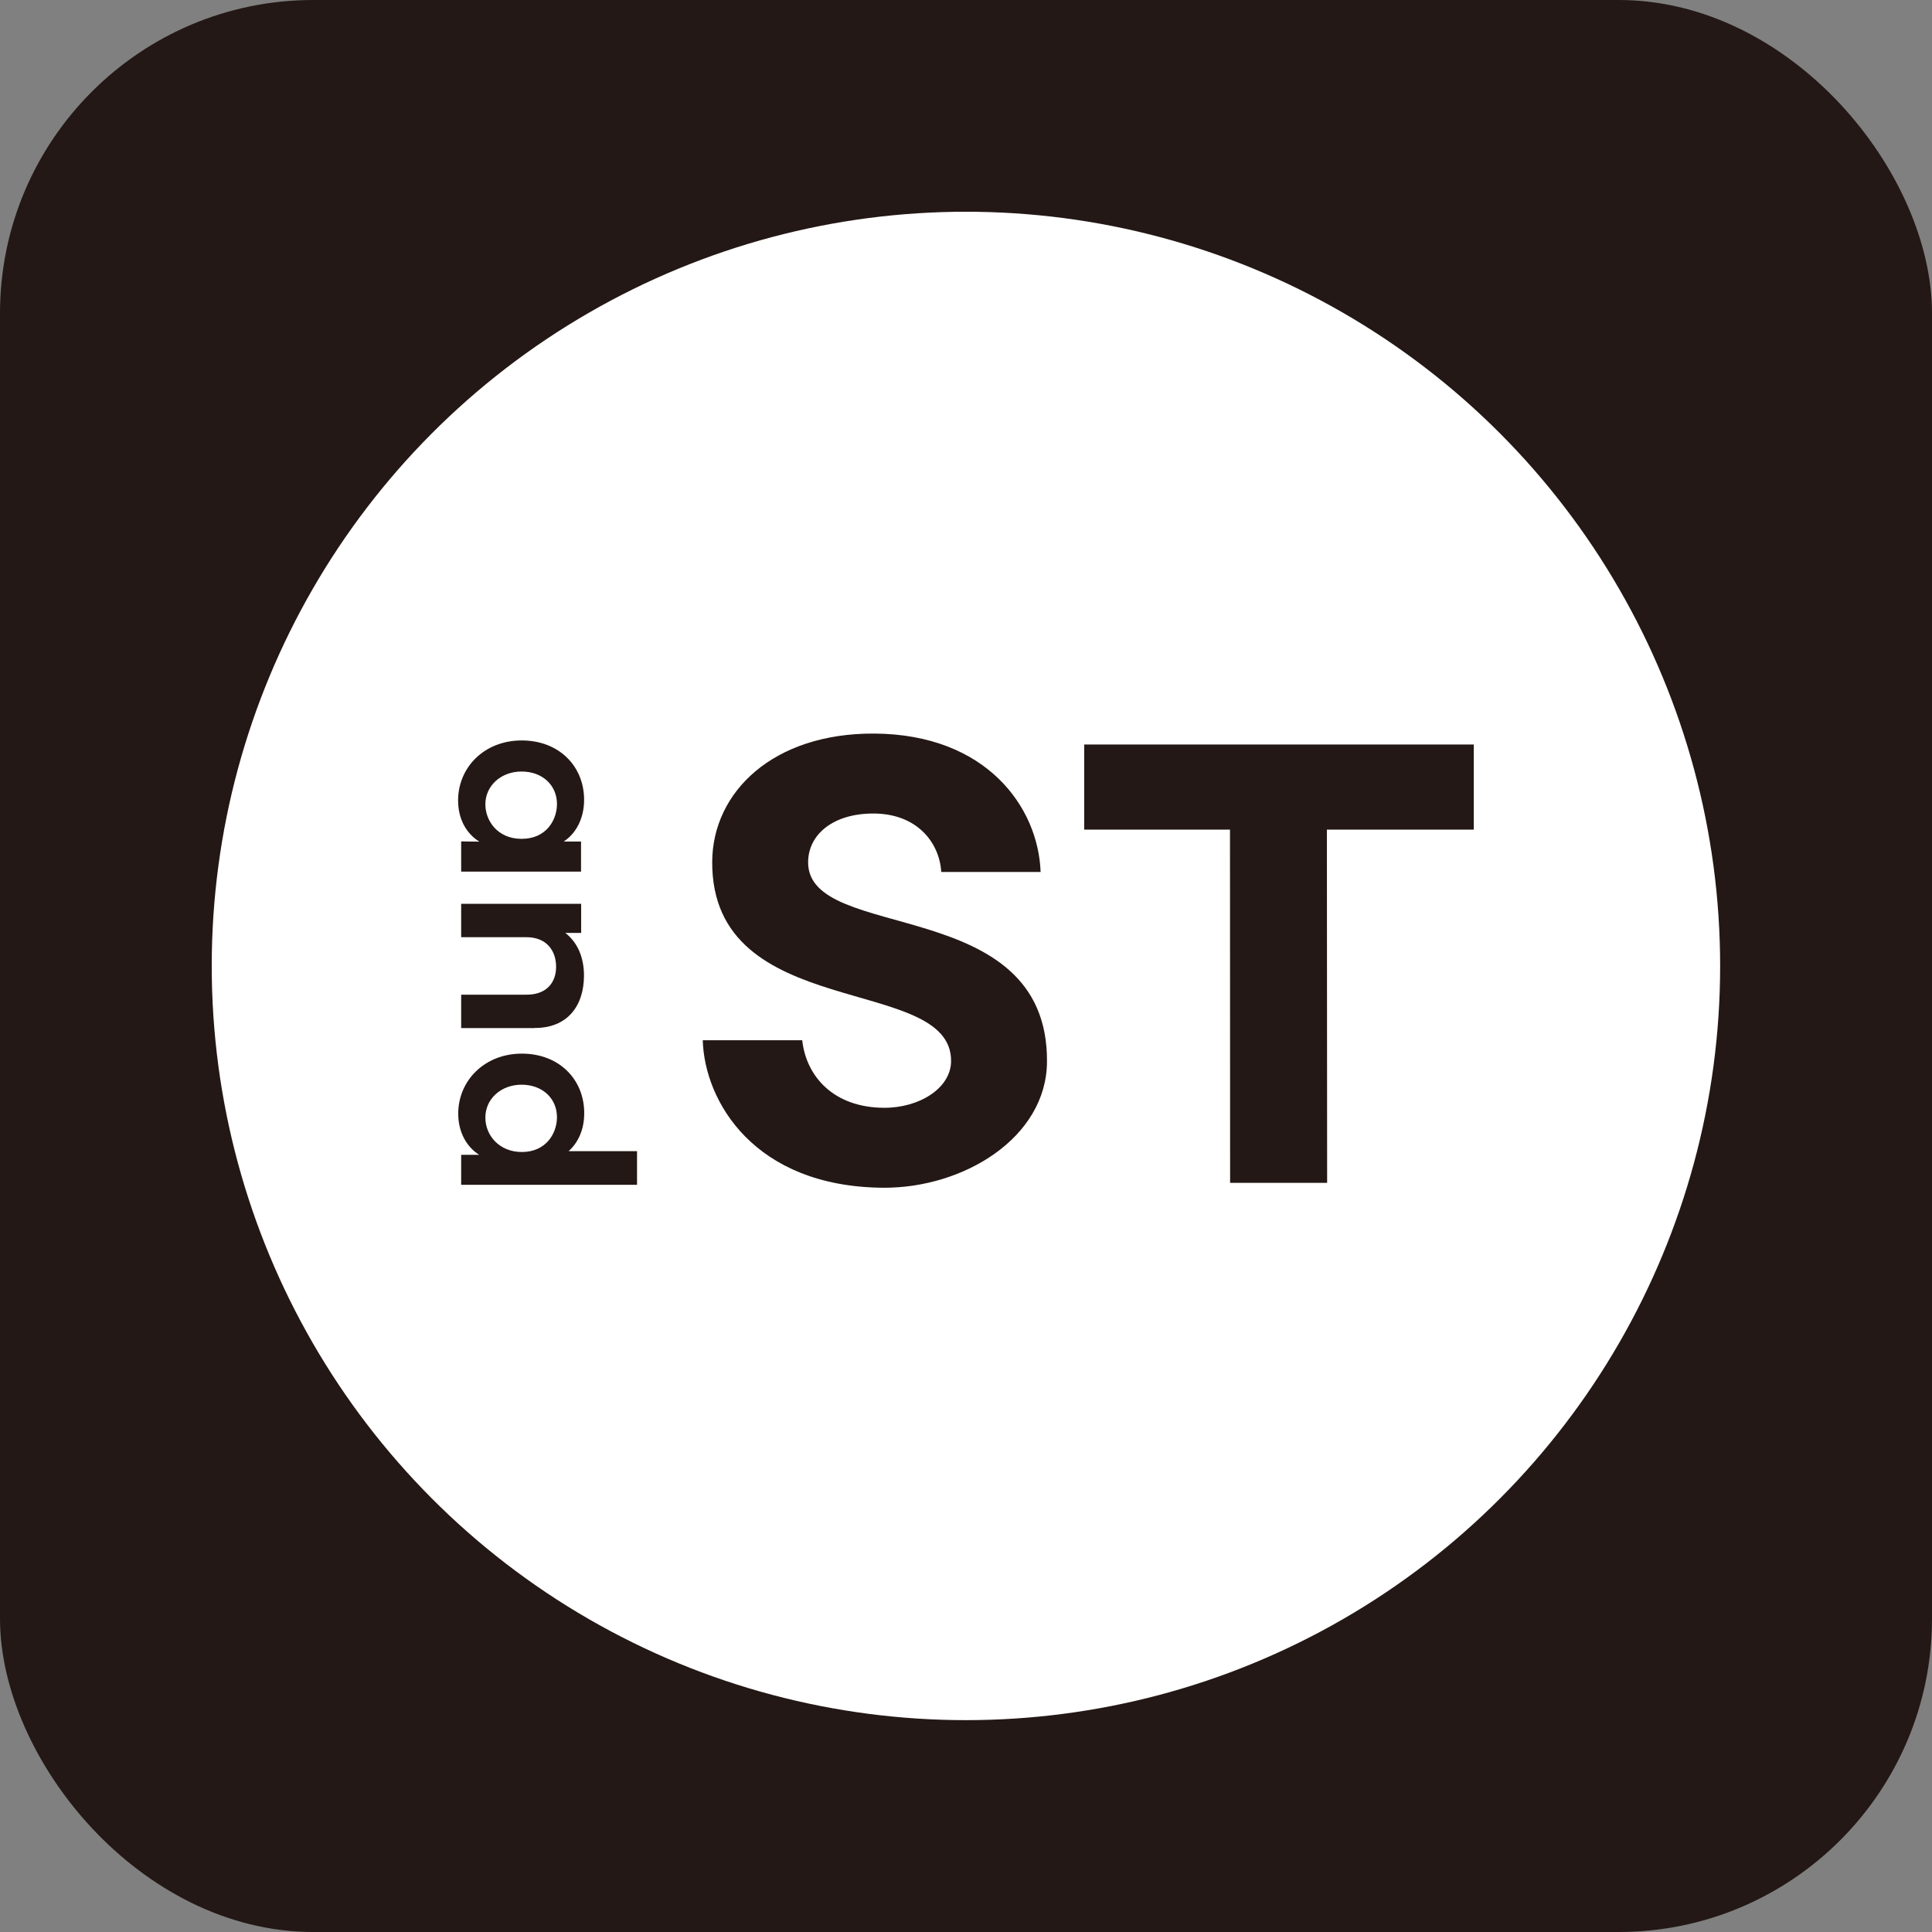
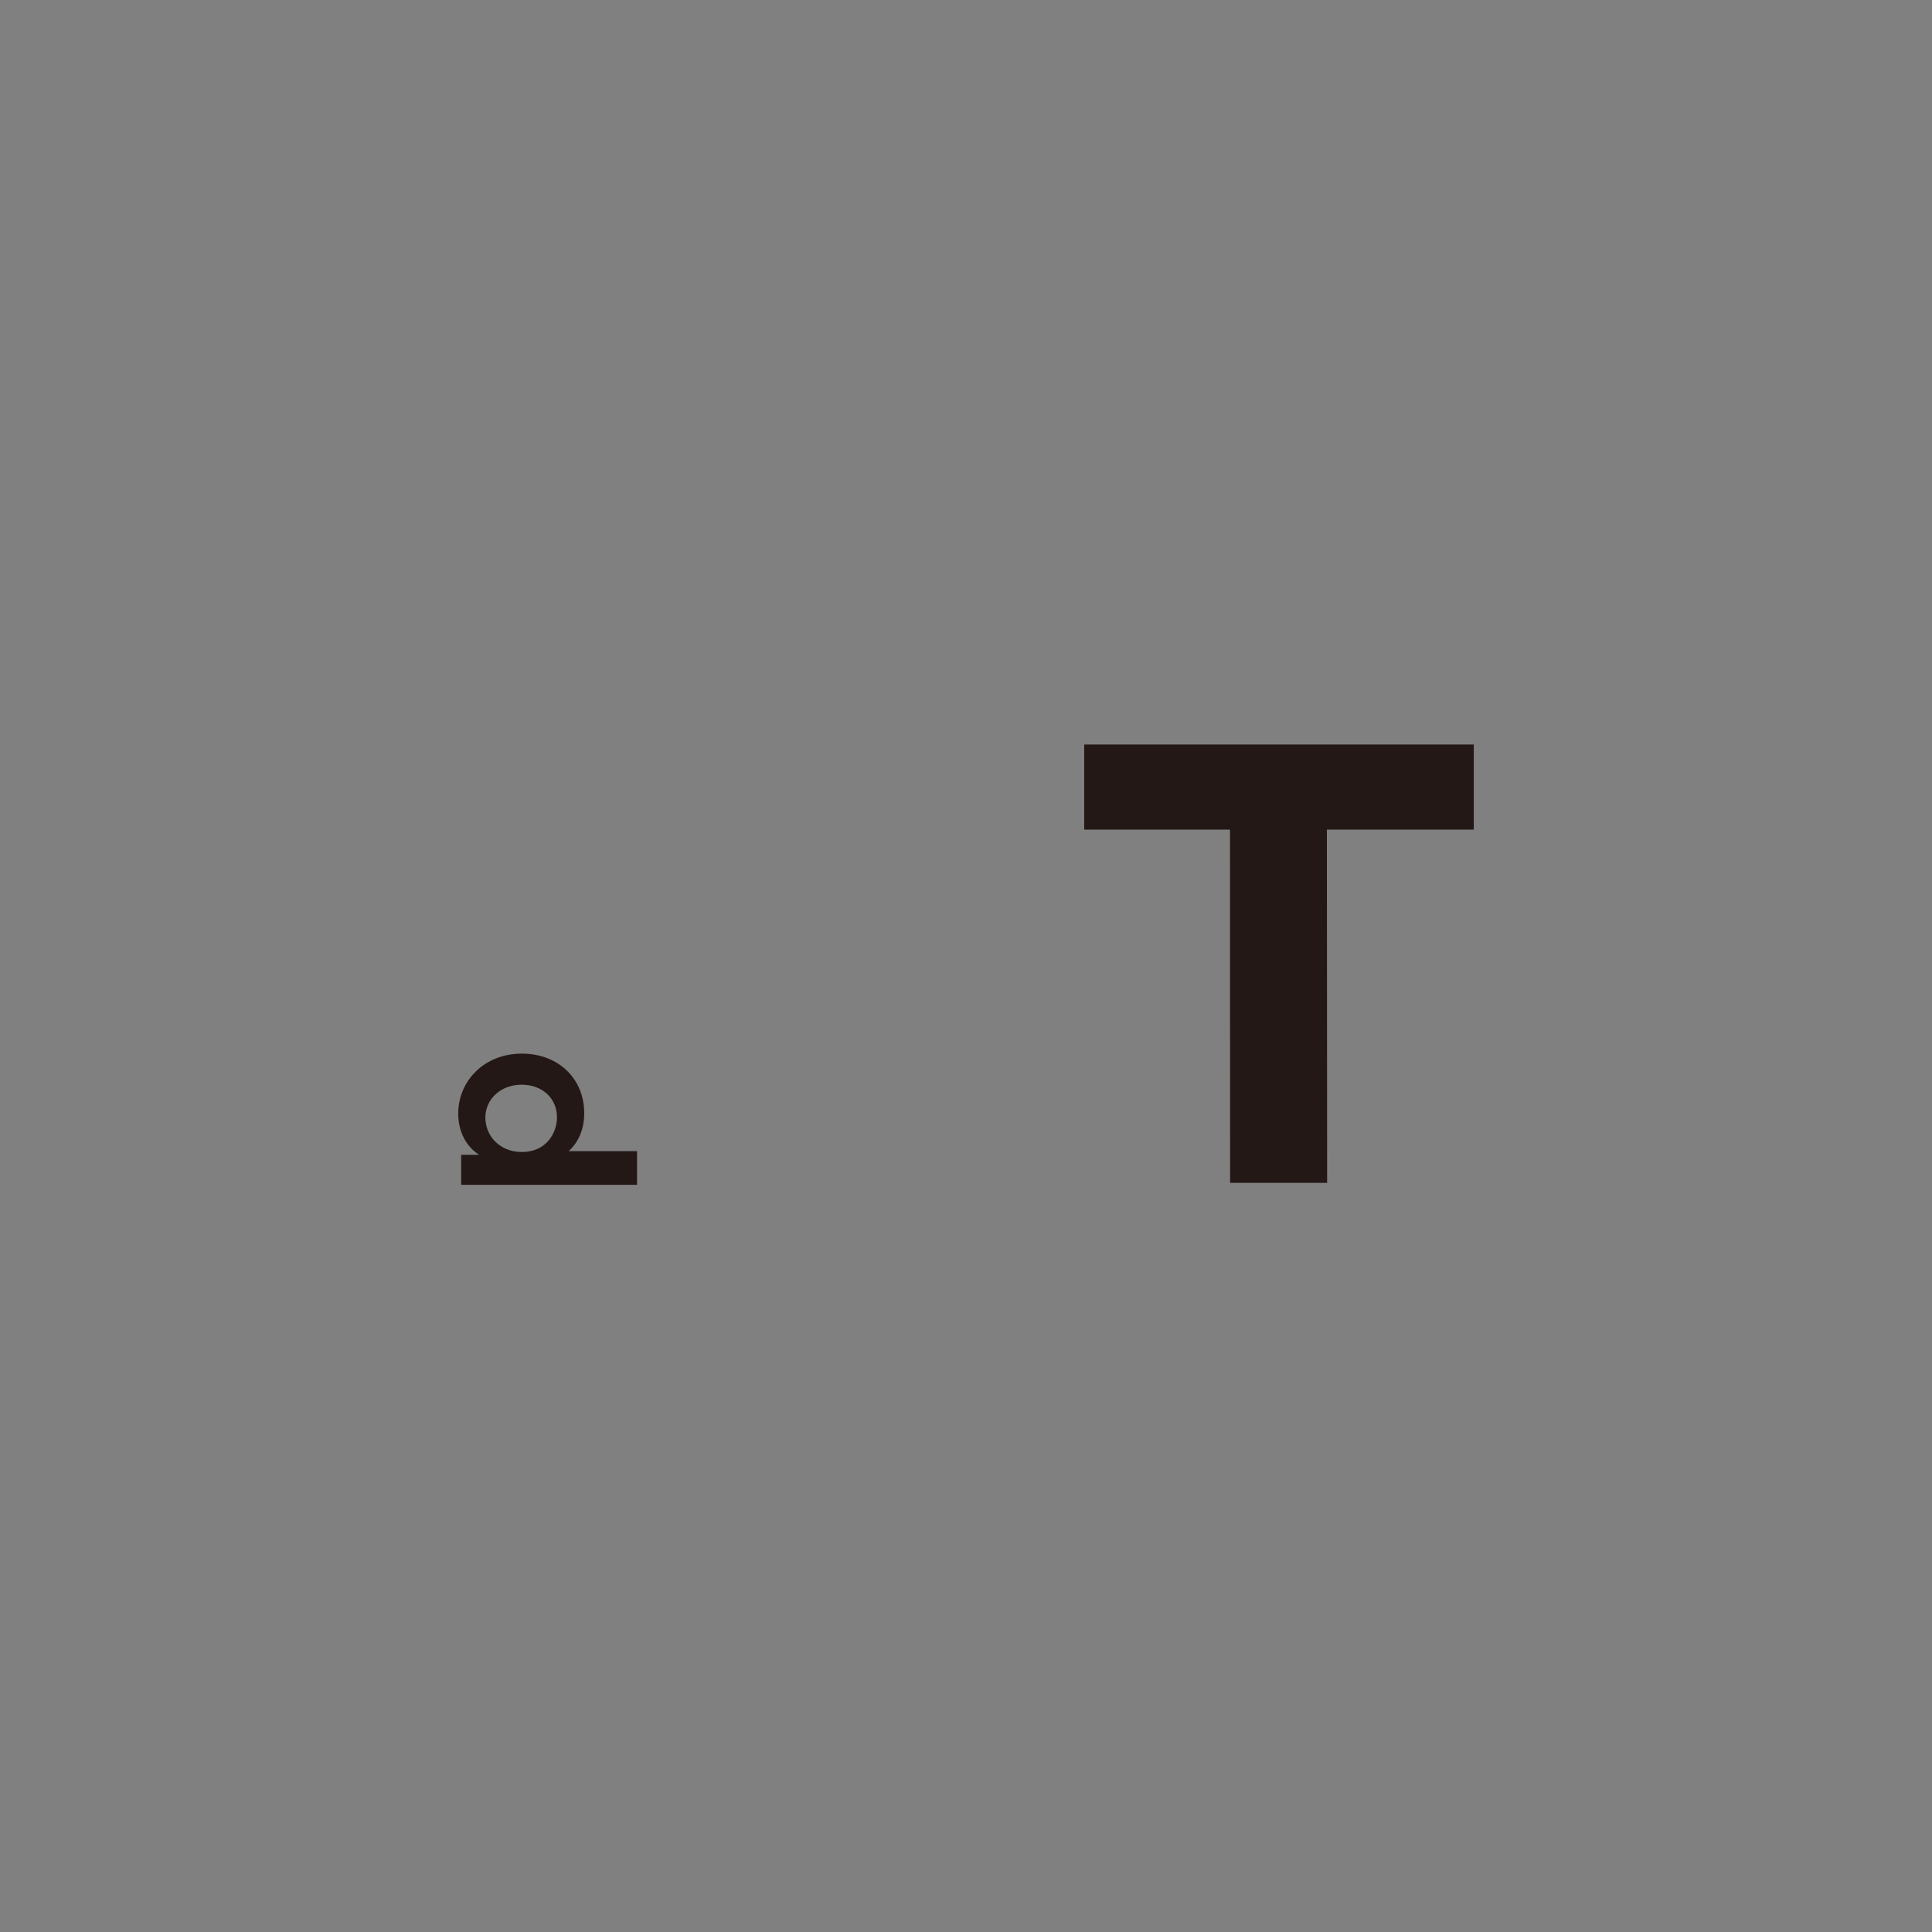
<svg xmlns="http://www.w3.org/2000/svg" id="_レイヤー_2" width="55.49mm" height="55.49mm" viewBox="0 0 157.31 157.31">
  <rect x="0" y="0" width="157.31" height="157.31" fill="#808080" stroke="none" />
  <defs>
    <style>.cls-1{fill:#fff;}.cls-1,.cls-2{stroke-width:0px;}.cls-2{fill:#231815;}</style>
  </defs>
  <g id="text">
-     <rect class="cls-2" width="157.31" height="157.31" rx="25.51" ry="25.51" />
-     <circle class="cls-1" cx="78.65" cy="78.65" r="61.41" />
-     <path class="cls-2" d="M47.32,70.97h-9.77v-2.46l1.48.02c-1.05-.65-1.73-1.83-1.73-3.35,0-2.7,2.13-4.89,5.18-4.89s5.08,2.11,5.08,4.83c0,1.55-.68,2.76-1.66,3.4h1.41v2.44ZM42.42,68.3h.07c1.99,0,2.86-1.54,2.86-2.83,0-1.54-1.19-2.65-2.88-2.65s-2.95,1.17-2.95,2.67c0,1.34.99,2.79,2.9,2.81Z" />
-     <path class="cls-2" d="M43.52,83.71h-5.97v-2.72h5.34c1.61,0,2.39-.99,2.39-2.27s-.75-2.41-2.41-2.41h-5.32v-2.72h9.77v2.37h-1.29c.99.77,1.52,1.99,1.52,3.47,0,2.46-1.34,4.29-4.03,4.27Z" />
    <path class="cls-2" d="M51.86,96.47h-14.31v-2.44h1.47c-1.01-.63-1.71-1.83-1.71-3.35,0-2.7,2.15-4.89,5.18-4.89s5.08,2.09,5.08,4.85c0,1.36-.51,2.41-1.27,3.09h5.57v2.74ZM42.49,93.8c1.99,0,2.86-1.54,2.86-2.83,0-1.54-1.19-2.65-2.88-2.65s-2.95,1.17-2.95,2.67,1.17,2.81,2.97,2.81Z" />
-     <path class="cls-2" d="M57.23,84.7h8.09c.32,2.94,2.55,5.48,6.65,5.5,2.87.02,5.46-1.59,5.47-3.8.05-7.14-19.53-3.06-19.45-16.25.04-5.67,4.96-10.47,13.21-10.42,9.1.06,13.34,5.97,13.53,11.27h-8.09c-.15-2.42-1.99-4.74-5.48-4.76-3.31-.02-5.35,1.7-5.36,3.96-.04,6.62,19.54,2.54,19.45,16.25-.04,6.2-6.81,10.3-13.33,10.26-10.51-.07-14.56-7.03-14.7-12.02Z" />
    <polygon class="cls-2" points="120 60.62 88.28 60.62 88.28 67.55 100.15 67.55 100.16 96.31 108.06 96.31 108.04 67.55 119.93 67.55 119.95 67.55 119.95 67.55 120 67.55 120 60.62" />
  </g>
</svg>